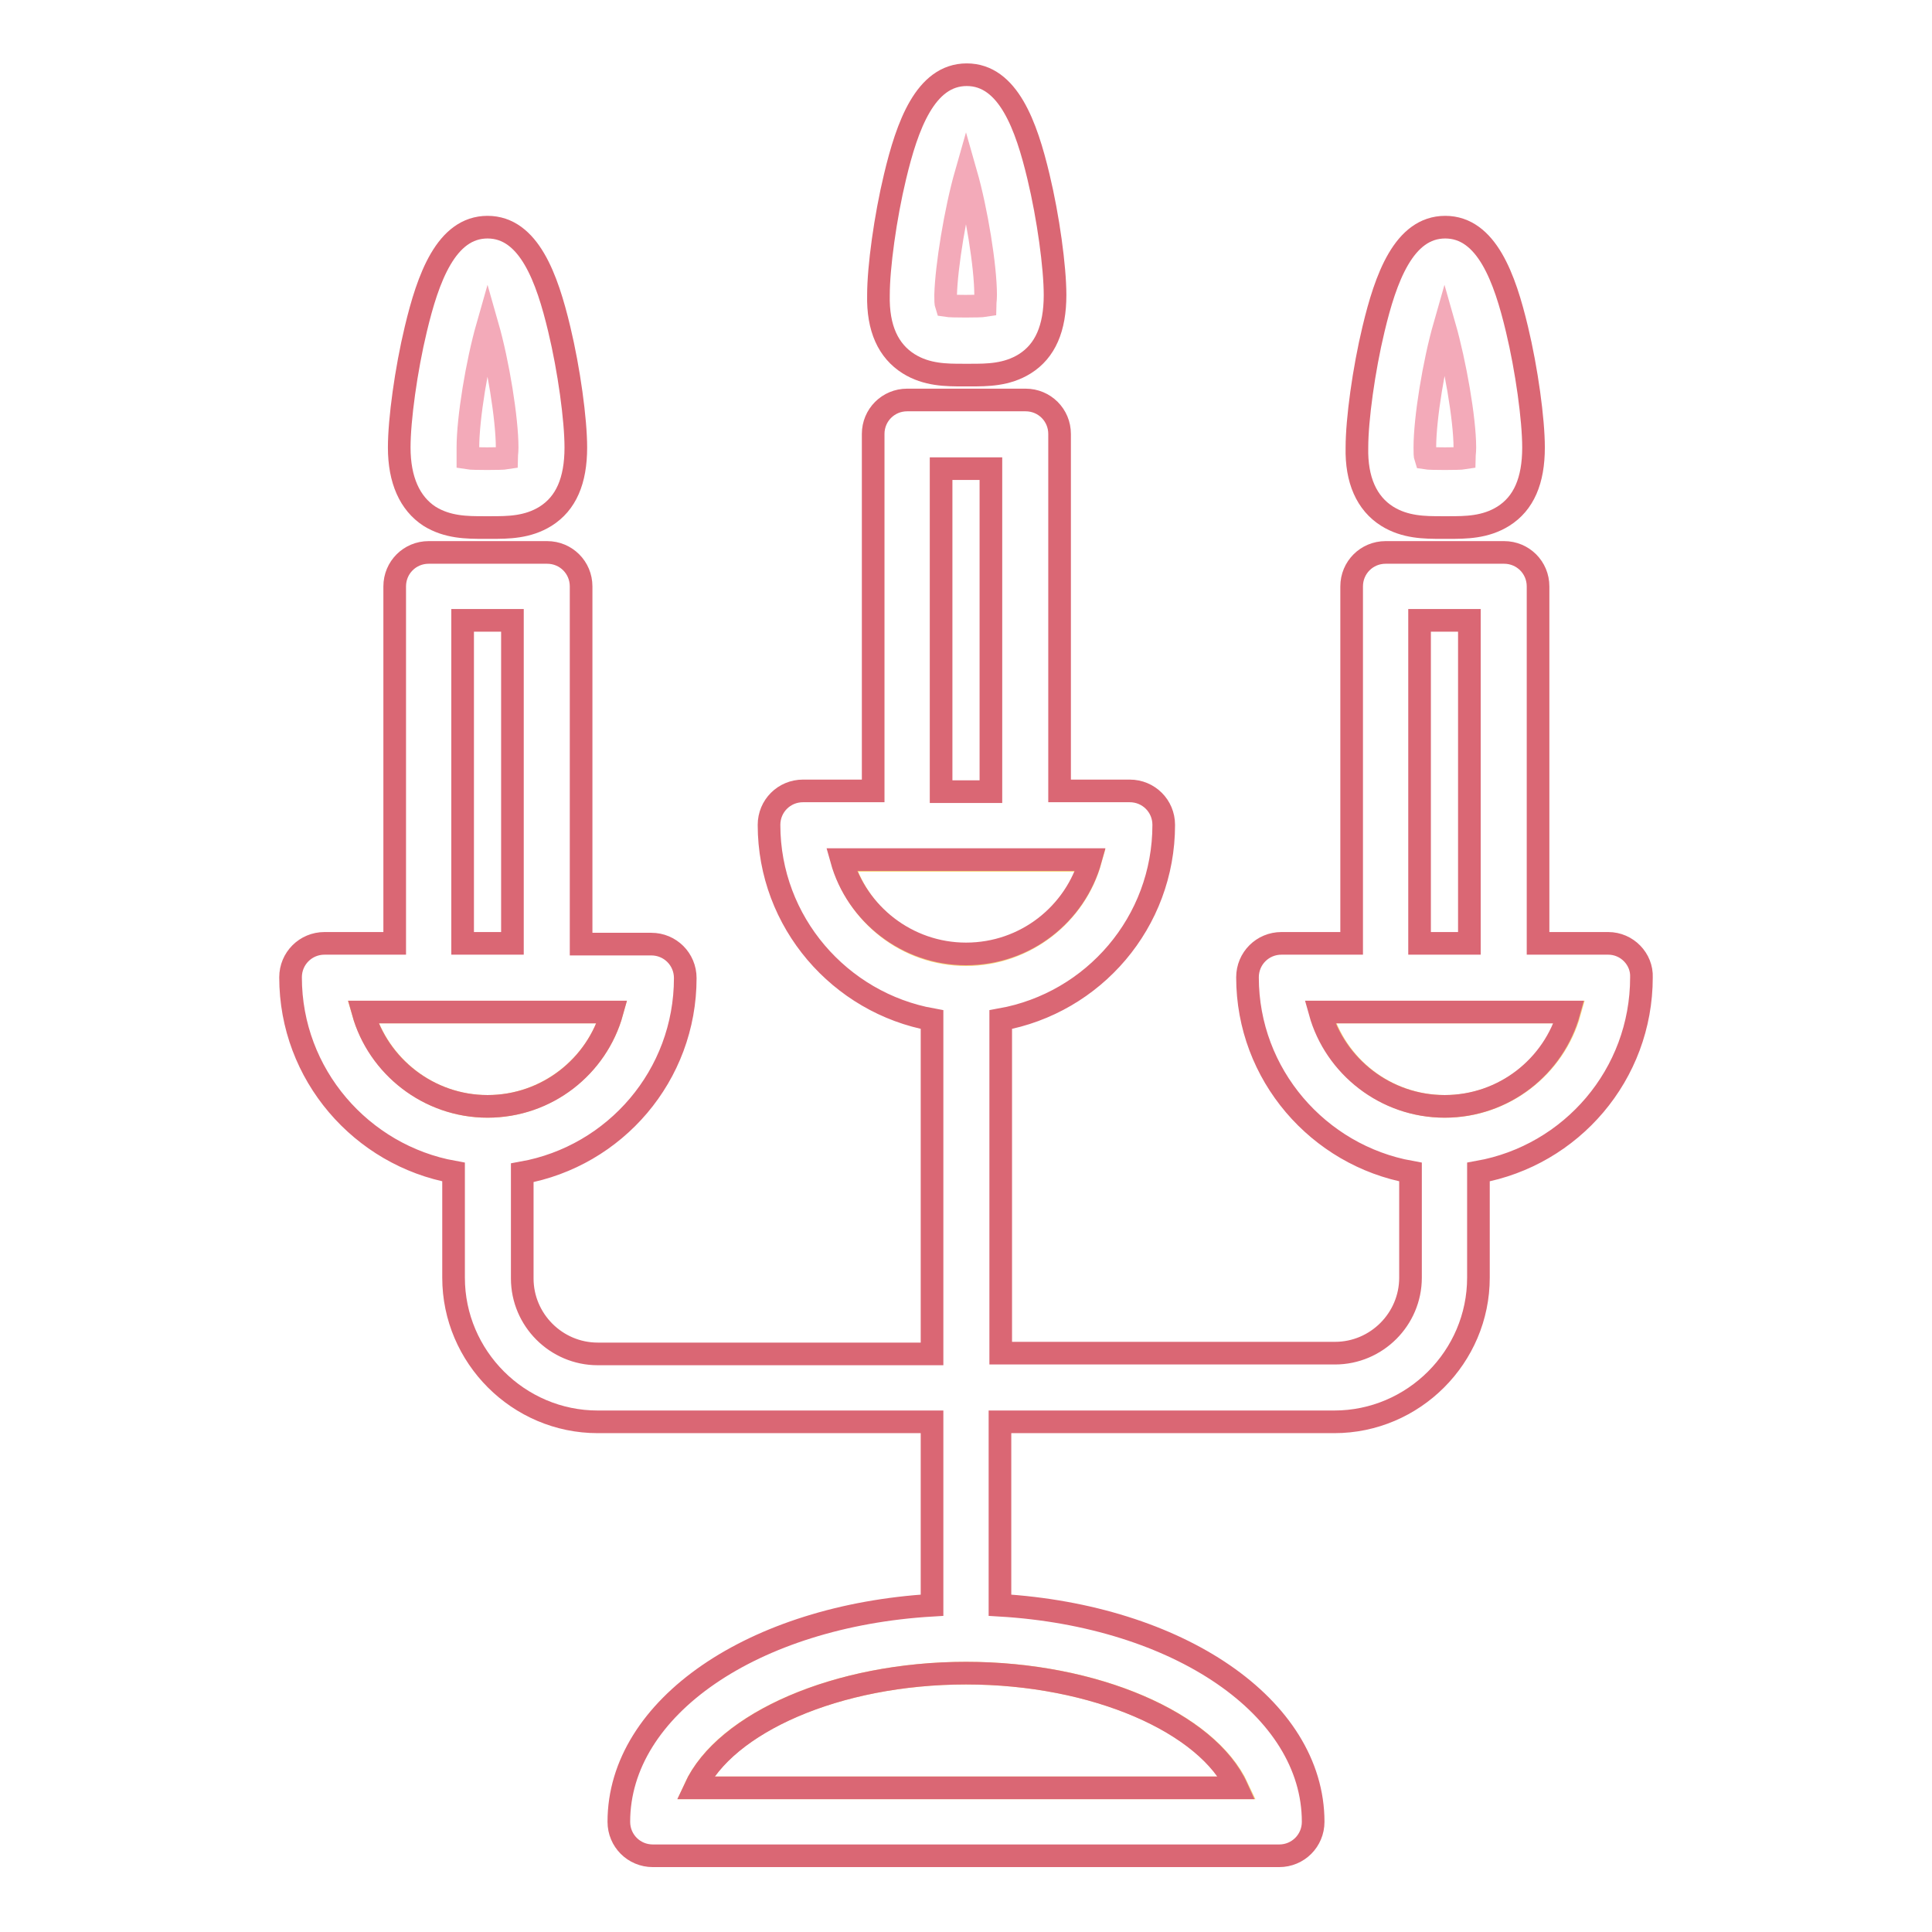
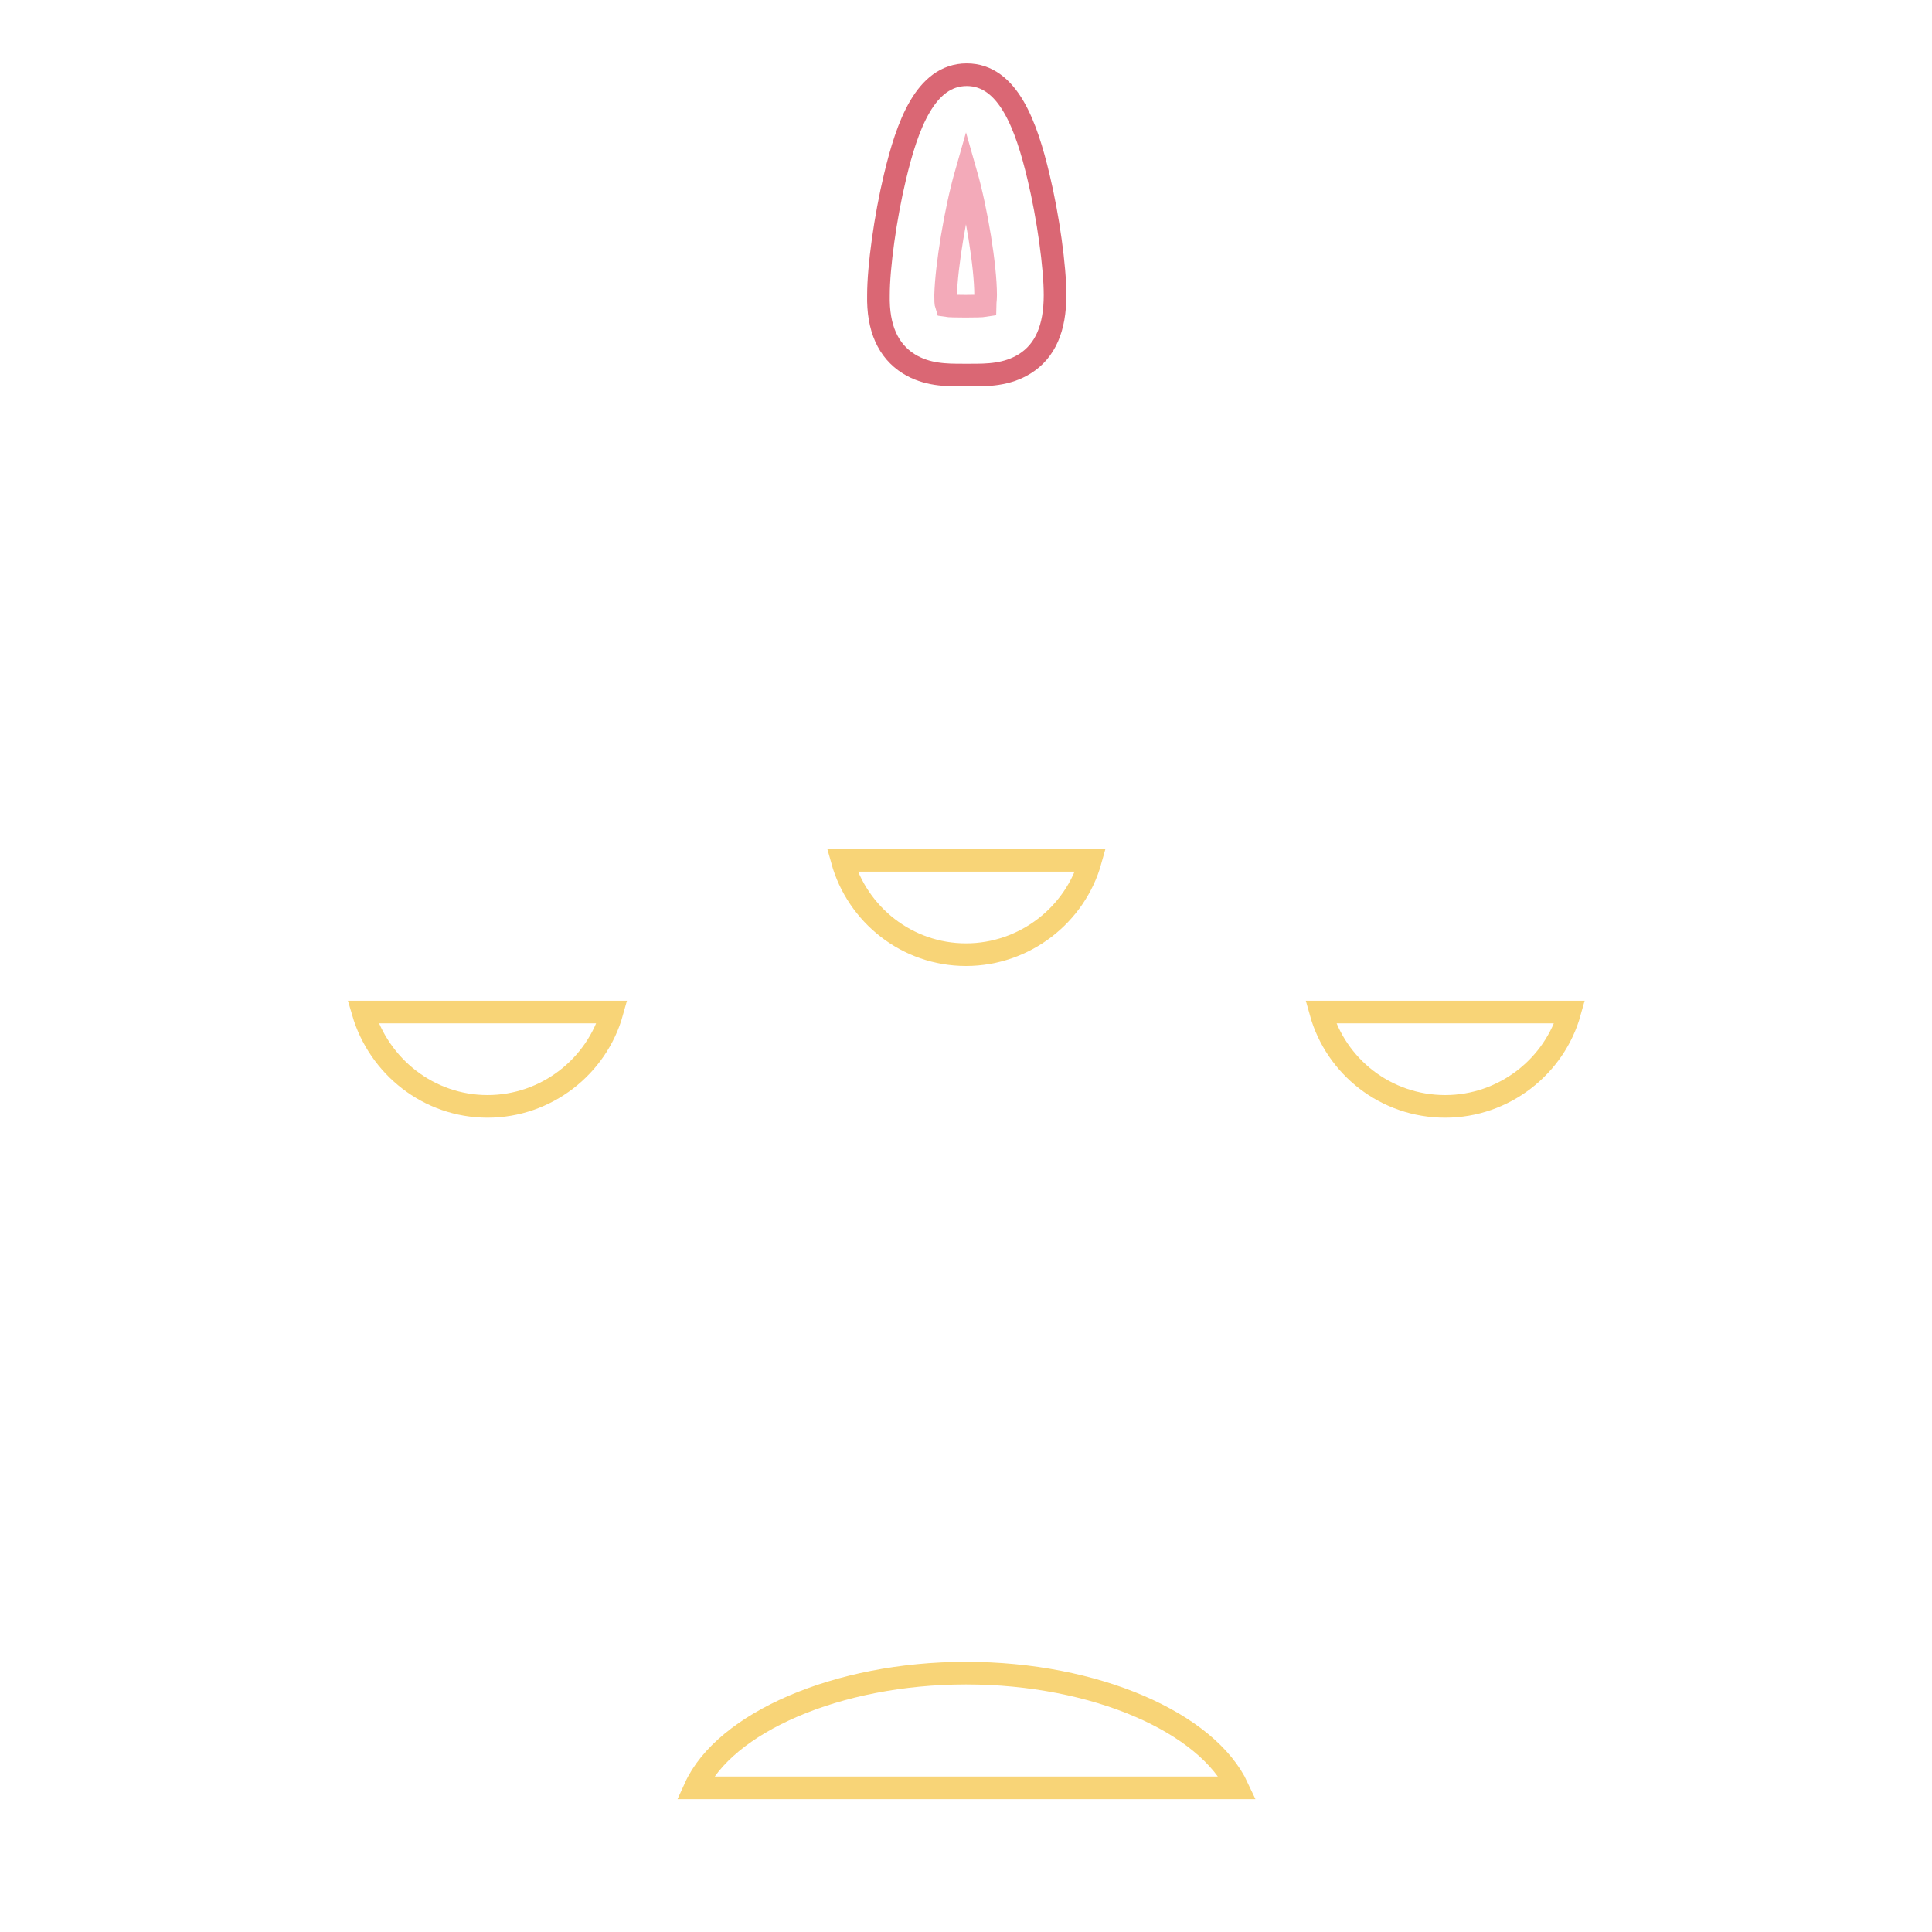
<svg xmlns="http://www.w3.org/2000/svg" version="1.1" x="0px" y="0px" viewBox="0 0 256 256" enable-background="new 0 0 256 256" xml:space="preserve">
  <g>
    <path stroke-width="3" fill-opacity="0" stroke="#f8d477" d="M64.6,146.6c7.8,0,14.5-5.3,16.5-12.5h-33C50.2,141.3,56.8,146.6,64.6,146.6z M128,126.5 c7.8,0,14.5-5.3,16.5-12.5h-32.9C113.6,121.2,120.2,126.5,128,126.5z M175,134.1c2,7.2,8.6,12.5,16.5,12.5 c7.8,0,14.5-5.3,16.5-12.5H175z M128,221.7c-17.1,0-32,6.6-35.9,15.2H164C160,228.3,145.2,221.7,128,221.7L128,221.7z" />
-     <path stroke-width="3" fill-opacity="0" stroke="#da6774" d="M213.1,125h-9.3V77.7c0-2.5-2-4.5-4.5-4.5h-15.7c-2.5,0-4.5,2-4.5,4.5V125h-9.3c-2.5,0-4.5,2-4.5,4.5 c0,12.9,9.4,23.6,21.6,25.8v14c0,5.5-4.5,10-10,10h-44.3v-44.2c12.3-2.2,21.6-12.9,21.6-25.8c0-2.5-2-4.5-4.5-4.5h-9.3V57.5 c0-2.5-2-4.5-4.5-4.5h-15.7c-2.5,0-4.5,2-4.5,4.5v47.3h-9.3c-2.5,0-4.5,2-4.5,4.5c0,12.9,9.4,23.6,21.6,25.8v44.3H79.2 c-5.5,0-10-4.5-10-10v-14c12.3-2.2,21.6-12.9,21.6-25.8c0-2.5-2-4.5-4.5-4.5H77V77.7c0-2.5-2-4.5-4.5-4.5H56.8 c-2.5,0-4.5,2-4.5,4.5V125H43c-2.5,0-4.5,2-4.5,4.5c0,12.9,9.4,23.6,21.6,25.8v14c0,10.5,8.6,19.1,19.1,19.1h44.3v24.3 c-23.6,1.4-41.5,13.5-41.5,28.7c0,2.5,2,4.5,4.5,4.5h83c2.5,0,4.5-2,4.5-4.5c0-15.2-17.9-27.3-41.5-28.7v-24.3h44.3 c10.5,0,19.1-8.6,19.1-19.1v-14c12.3-2.2,21.6-12.9,21.6-25.8C217.6,127.1,215.6,125,213.1,125L213.1,125z M81.1,134.1 c-2,7.2-8.6,12.5-16.5,12.5c-7.8,0-14.5-5.3-16.5-12.5H81.1z M61.3,82.2h6.6V125h-6.6V82.2z M92.1,236.9c4-8.6,18.8-15.2,35.9-15.2 c17.1,0,32,6.6,35.9,15.2H92.1z M144.5,113.9c-2,7.2-8.6,12.5-16.5,12.5c-7.8,0-14.5-5.3-16.5-12.5H144.5z M124.7,62.1h6.6v42.8 h-6.6V62.1z M191.4,146.6c-7.8,0-14.5-5.3-16.5-12.5h33C205.9,141.3,199.3,146.6,191.4,146.6z M188.1,82.2h6.6V125h-6.6V82.2z" />
-     <path stroke-width="3" fill-opacity="0" stroke="#da6774" d="M56.9,68.4c2.4,1.5,5,1.5,7.2,1.5h1c2.2,0,4.8,0,7.2-1.5c2.7-1.7,4-4.7,4-9.1c0-3.7-0.9-10.3-2.2-15.7 c-1.6-6.7-4-13.5-9.5-13.5c-5.5,0-7.9,6.8-9.5,13.5c-1.3,5.4-2.2,12-2.2,15.7C52.9,63.6,54.3,66.7,56.9,68.4L56.9,68.4z" />
-     <path stroke-width="3" fill-opacity="0" stroke="#f3aab9" d="M64.6,43.2c1.4,4.9,2.6,12.3,2.6,16.1c0,0.7-0.1,1.2-0.1,1.4c-0.6,0.1-4.5,0.1-5.1,0C62,60.5,62,60,62,59.3 C62,55.4,63.2,48.1,64.6,43.2z" />
-     <path stroke-width="3" fill-opacity="0" stroke="#da6774" d="M183.8,68.4c2.4,1.5,5,1.5,7.2,1.5h1c2.2,0,4.8,0,7.2-1.5c2.7-1.7,4-4.7,4-9.1c0-3.7-0.9-10.3-2.2-15.7 c-1.6-6.7-4-13.5-9.5-13.5c-5.5,0-7.9,6.8-9.5,13.5c-1.3,5.4-2.2,12-2.2,15.7C179.7,63.6,181.1,66.7,183.8,68.4L183.8,68.4z" />
-     <path stroke-width="3" fill-opacity="0" stroke="#f3aab9" d="M191.4,43.2c1.4,4.9,2.7,12.3,2.7,16.1c0,0.7-0.1,1.2-0.1,1.4c-0.6,0.1-4.5,0.1-5.1,0 c-0.1-0.3-0.1-0.7-0.1-1.4C188.8,55.4,190,48.1,191.4,43.2L191.4,43.2z" />
    <path stroke-width="3" fill-opacity="0" stroke="#da6774" d="M120.4,48.2c2.4,1.5,5,1.5,7.2,1.5h1c2.2,0,4.8,0,7.2-1.5c2.7-1.7,4-4.7,4-9.1c0-3.7-0.9-10.3-2.2-15.7 c-1.6-6.7-4-13.5-9.5-13.5c-5.5,0-7.9,6.8-9.5,13.5c-1.3,5.4-2.2,12-2.2,15.7C116.3,43.5,117.7,46.5,120.4,48.2z" />
    <path stroke-width="3" fill-opacity="0" stroke="#f3aab9" d="M128,23c1.4,4.9,2.6,12.3,2.6,16.1c0,0.7-0.1,1.2-0.1,1.4c-0.6,0.1-4.5,0.1-5.1,0c-0.1-0.3-0.1-0.7-0.1-1.4 C125.4,35.3,126.6,27.9,128,23L128,23z" />
  </g>
</svg>